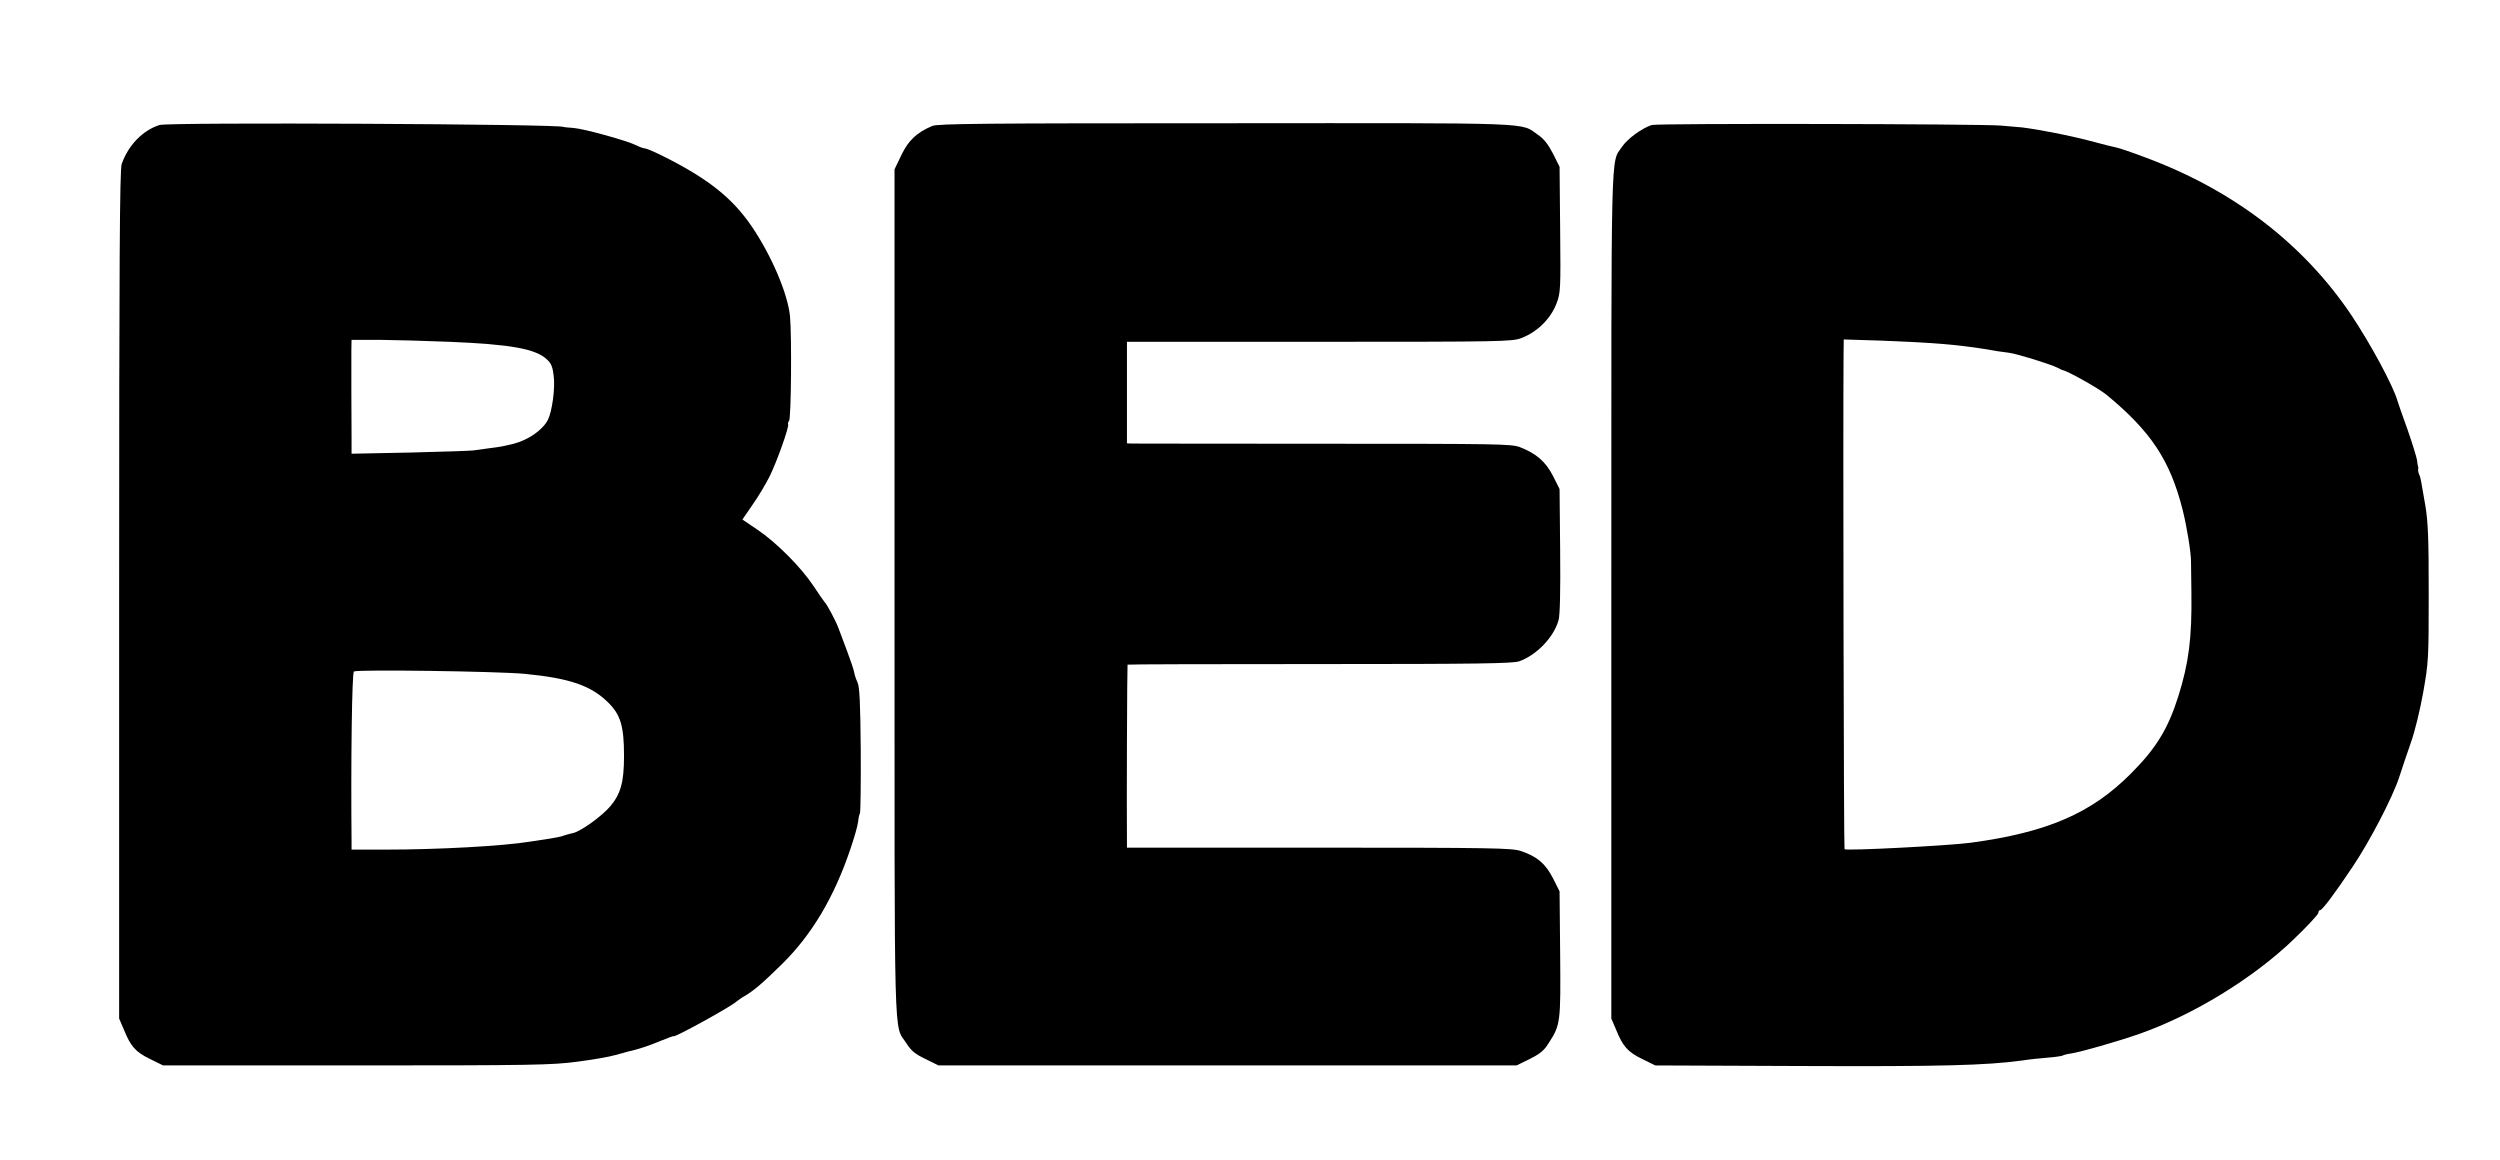
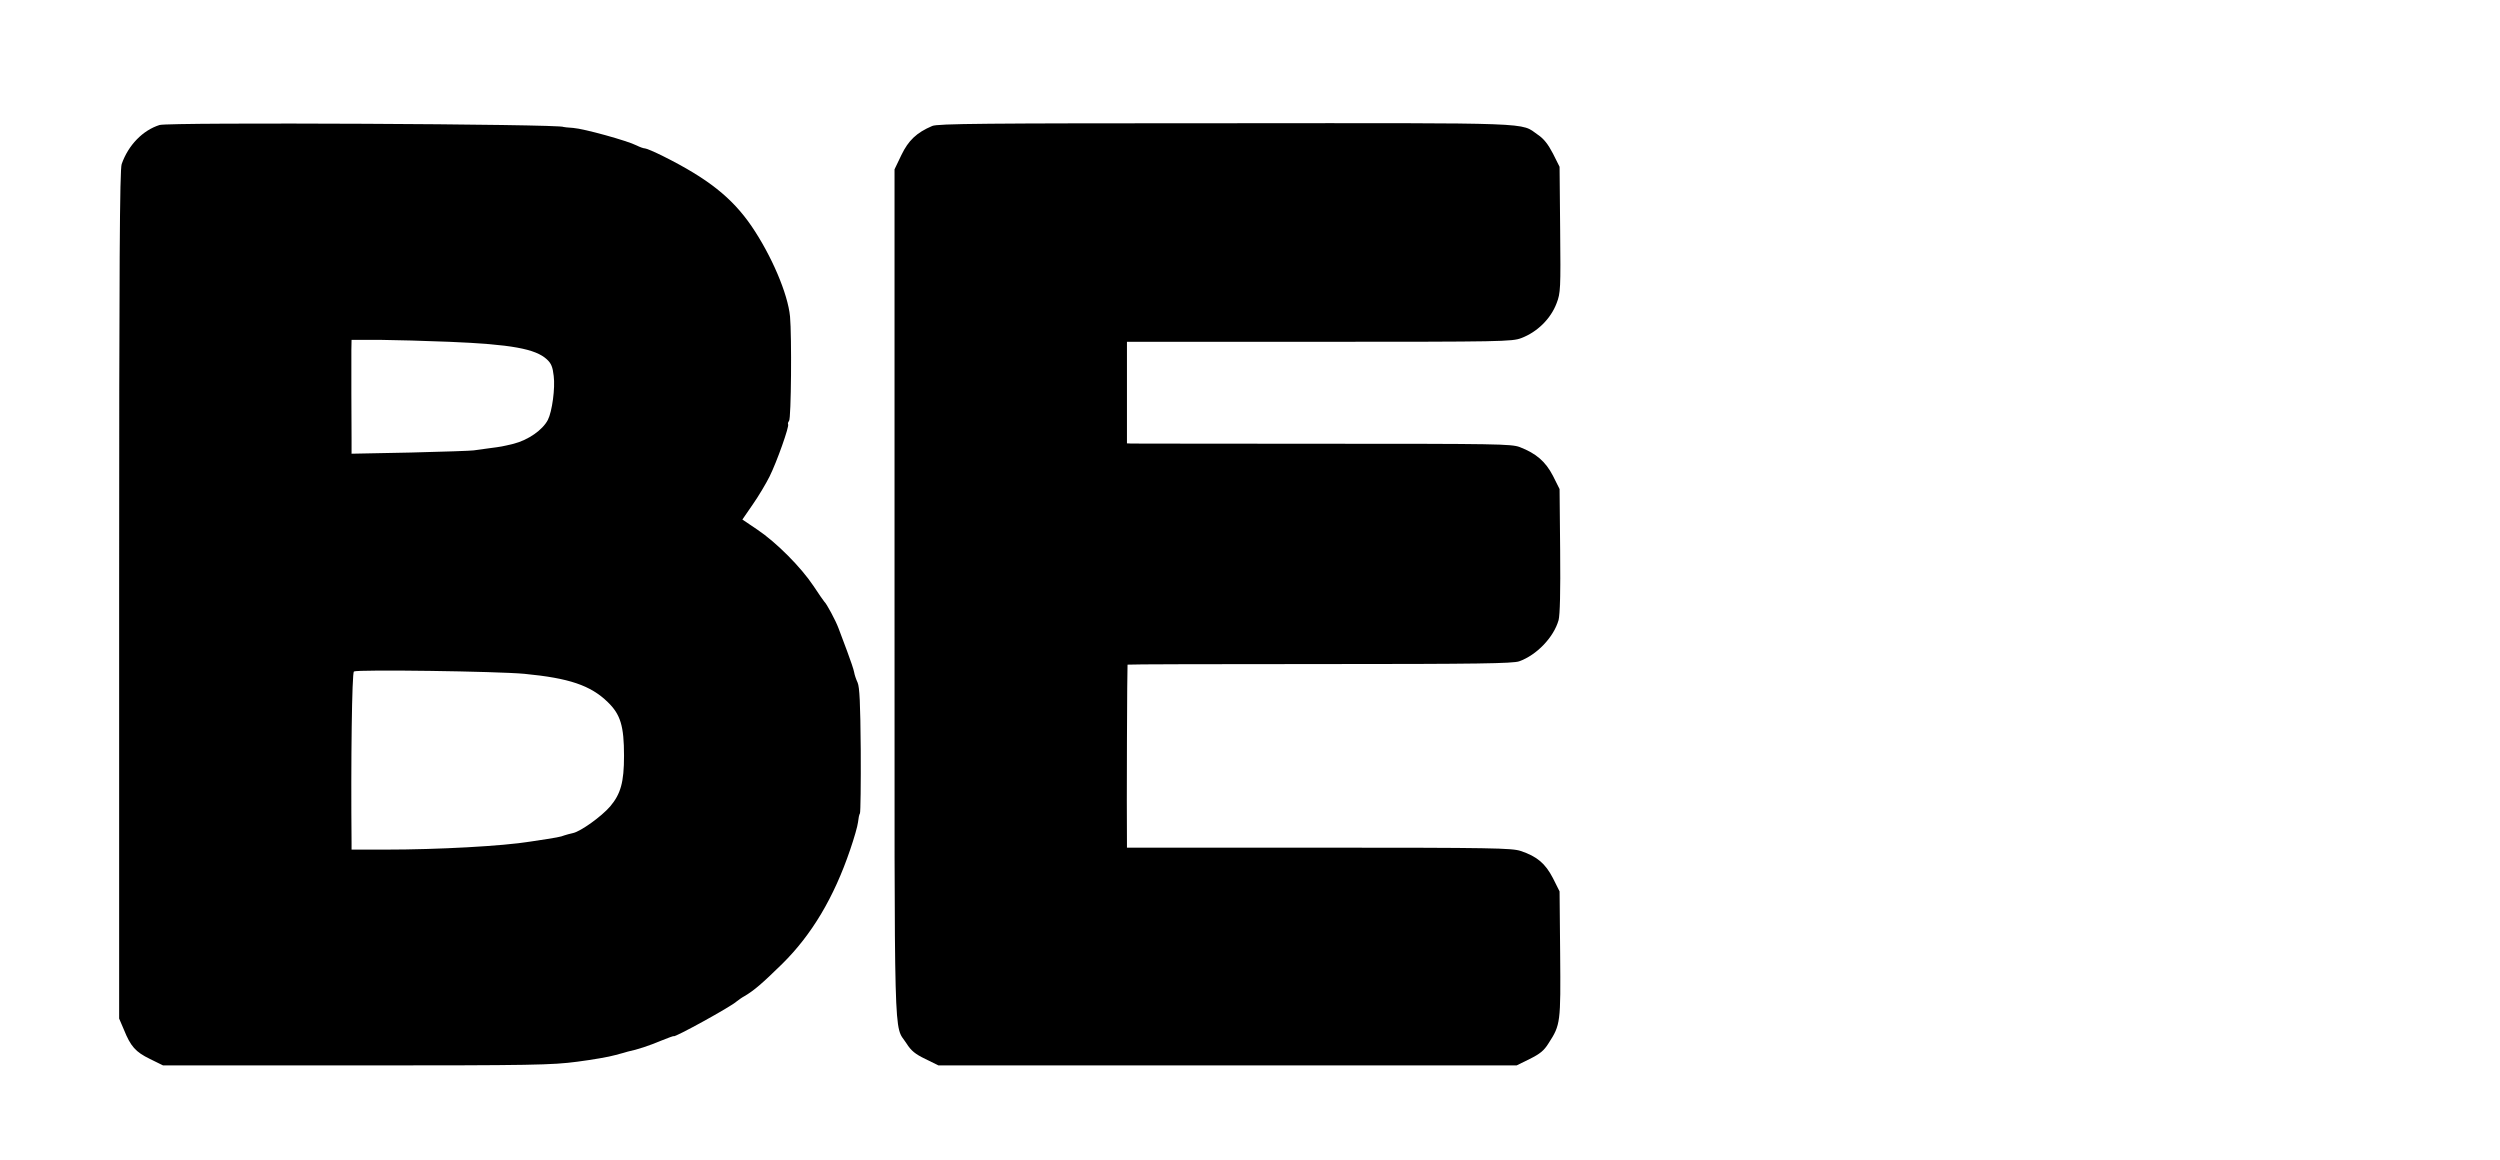
<svg xmlns="http://www.w3.org/2000/svg" version="1.0" width="1280pt" height="594pt" viewBox="0 0 1280 594" preserveAspectRatio="xMidYMid meet">
  <g transform="translate(0,594) scale(0.1,-0.1)" fill="#000000" stroke="none">
    <path d="M817 5300 c-86 -27 -160 -103 -194 -200 -10 -27 -13 -509 -13 -2205 l0 -2170 24 -56 c35 -87 60 -115 134 -151 l67 -33 990 0 c909 0 1001 2 1130 19 77 10 165 25 195 34 30 8 60 16 65 18 49 10 111 31 168 55 37 15 67 26 67 24 0 -10 295 152 322 178 8 6 25 19 40 27 48 28 91 65 193 165 151 149 265 340 348 585 20 58 38 121 40 140 2 20 6 40 10 46 3 6 5 152 4 325 -2 240 -6 321 -16 344 -8 17 -16 41 -18 54 -2 12 -18 60 -35 105 -16 44 -37 99 -45 120 -14 38 -61 126 -73 136 -3 3 -28 39 -55 80 -64 96 -189 222 -287 288 l-77 52 53 77 c30 43 68 107 86 143 37 74 103 260 95 268 -2 3 0 11 5 17 11 13 14 434 5 534 -11 117 -95 313 -197 463 -100 146 -224 244 -452 358 -44 22 -86 40 -93 40 -8 0 -27 7 -43 15 -46 24 -270 86 -325 90 -27 2 -50 4 -50 5 0 15 -2021 25 -2068 10z m1483 -1110 c317 -13 442 -36 500 -90 22 -20 30 -39 35 -85 8 -62 -8 -182 -30 -225 -27 -52 -101 -103 -175 -122 -58 -14 -63 -15 -125 -23 -32 -4 -68 -9 -80 -11 -11 -2 -156 -7 -322 -11 l-303 -6 0 74 c0 41 -1 148 -1 239 0 91 0 189 0 218 l1 52 143 0 c78 -1 239 -5 357 -10z m385 -1700 c229 -22 339 -59 427 -145 65 -63 83 -122 83 -275 0 -135 -17 -195 -71 -259 -45 -52 -150 -127 -189 -136 -17 -4 -37 -9 -45 -12 -21 -8 -29 -10 -175 -32 -142 -23 -471 -41 -742 -41 l-173 0 0 33 c-4 421 2 872 12 879 18 11 734 1 873 -12z" />
    <path d="M4773 5295 c-80 -34 -122 -74 -158 -149 l-35 -73 0 -2170 c0 -2390 -5 -2202 61 -2305 24 -38 45 -55 97 -80 l67 -33 1480 0 1480 0 67 33 c52 26 73 42 97 81 61 94 62 106 59 457 l-3 320 -34 68 c-39 75 -81 111 -165 139 -45 15 -144 17 -1033 17 l-983 0 0 23 c-2 178 1 912 3 914 2 2 445 3 984 3 817 0 988 3 1021 14 90 32 177 123 202 211 7 27 10 144 8 356 l-3 315 -34 68 c-38 73 -85 114 -170 147 -43 16 -117 17 -1006 17 -528 0 -970 1 -982 1 l-23 1 0 260 0 260 985 0 c937 0 987 1 1034 19 82 31 151 99 181 179 20 52 21 73 18 376 l-3 322 -34 68 c-25 48 -47 76 -77 96 -92 64 14 60 -1599 59 -1240 0 -1475 -2 -1502 -14z" />
-     <path d="M8457 5300 c-50 -16 -124 -70 -152 -111 -59 -90 -55 70 -55 -2293 l0 -2171 24 -56 c35 -87 60 -115 134 -151 l67 -33 745 -3 c714 -3 946 3 1132 28 36 6 97 12 134 15 37 3 72 8 76 11 5 3 24 8 41 10 48 7 237 61 349 100 277 97 586 286 793 486 69 66 125 127 125 134 0 8 4 14 9 14 11 0 75 85 167 223 87 129 204 354 238 458 13 41 40 120 59 175 21 58 48 170 64 260 27 153 28 171 28 504 0 282 -3 364 -17 450 -25 145 -24 143 -32 161 -4 9 -6 20 -5 25 1 5 1 11 0 14 -2 3 -4 19 -6 35 -3 17 -25 89 -50 160 -26 72 -48 135 -49 140 -22 79 -139 295 -238 443 -246 365 -604 639 -1054 806 -66 25 -131 47 -145 50 -13 2 -76 18 -139 35 -103 28 -324 70 -375 71 -11 1 -47 4 -80 7 -105 9 -1759 12 -1788 3z m1488 -1121 c66 -5 161 -17 210 -25 50 -9 108 -18 130 -20 41 -5 215 -59 250 -77 11 -6 22 -11 25 -12 22 -2 185 -93 225 -126 228 -188 326 -336 390 -589 22 -88 43 -218 43 -265 0 -11 1 -83 2 -160 3 -231 -13 -358 -67 -530 -52 -165 -113 -266 -243 -396 -202 -203 -428 -301 -821 -354 -115 -15 -636 -42 -645 -33 -4 4 -8 2131 -5 2532 l1 78 193 -6 c105 -4 246 -11 312 -17z" />
  </g>
</svg>